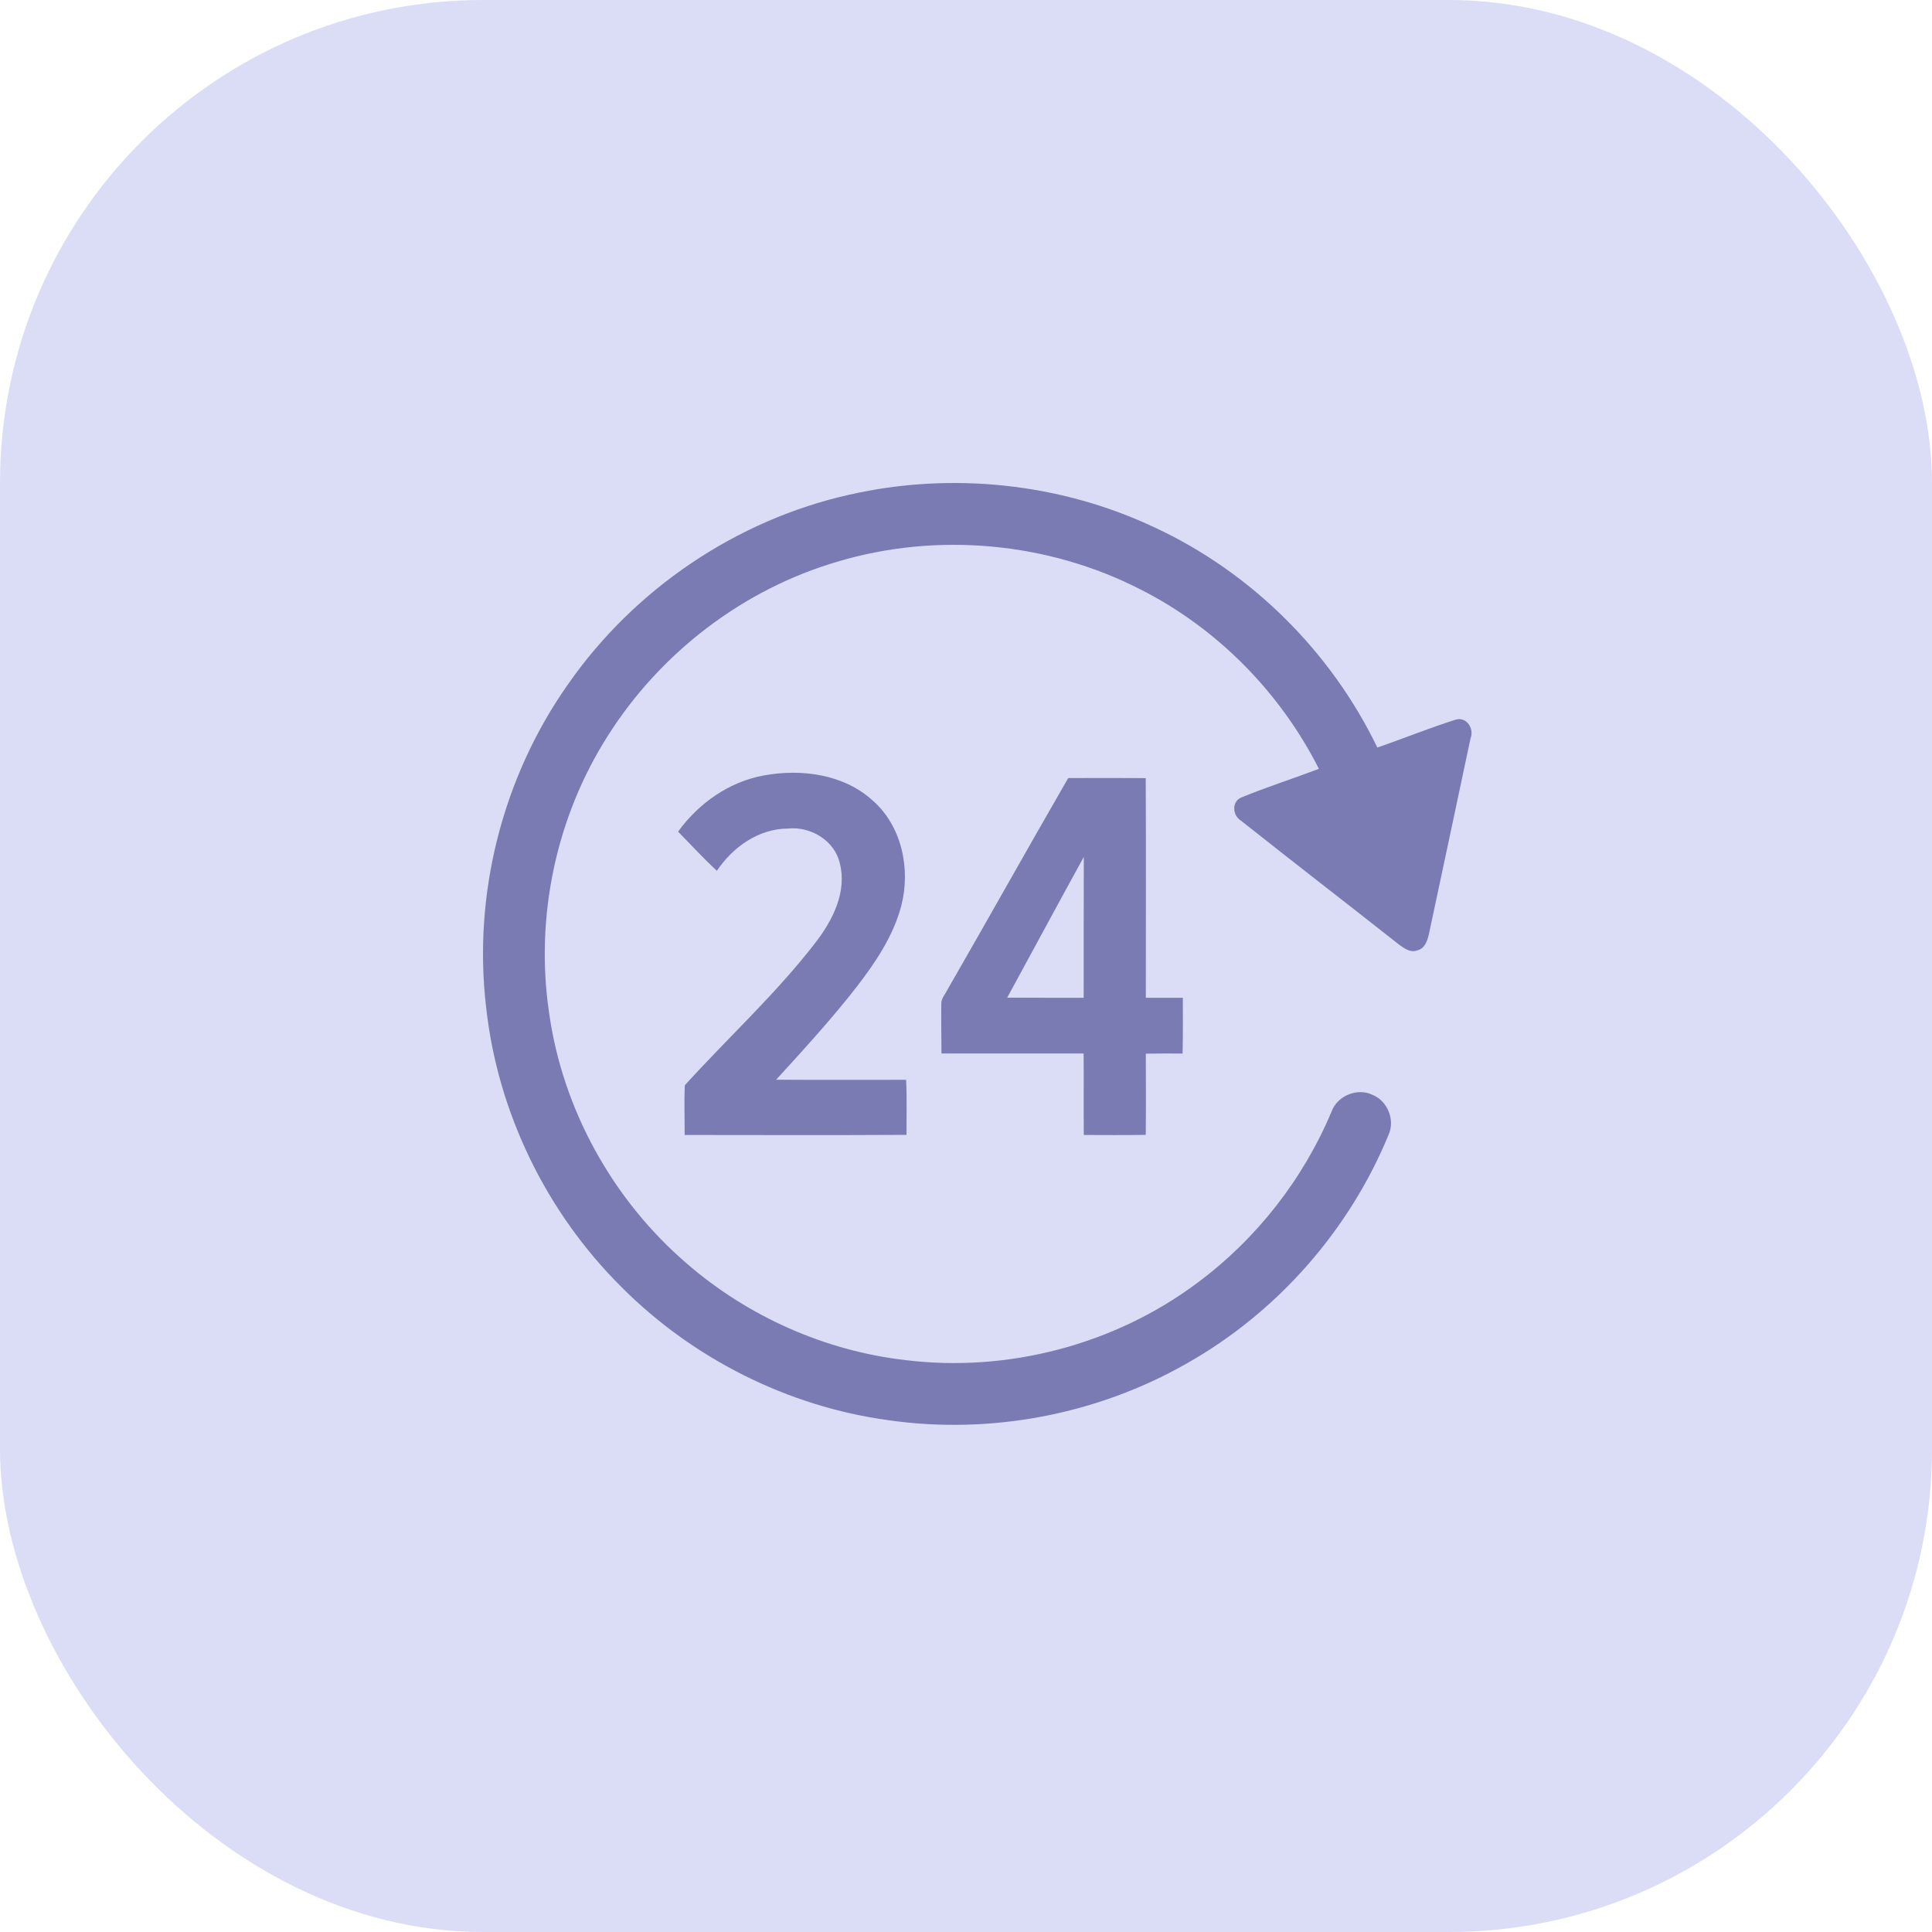
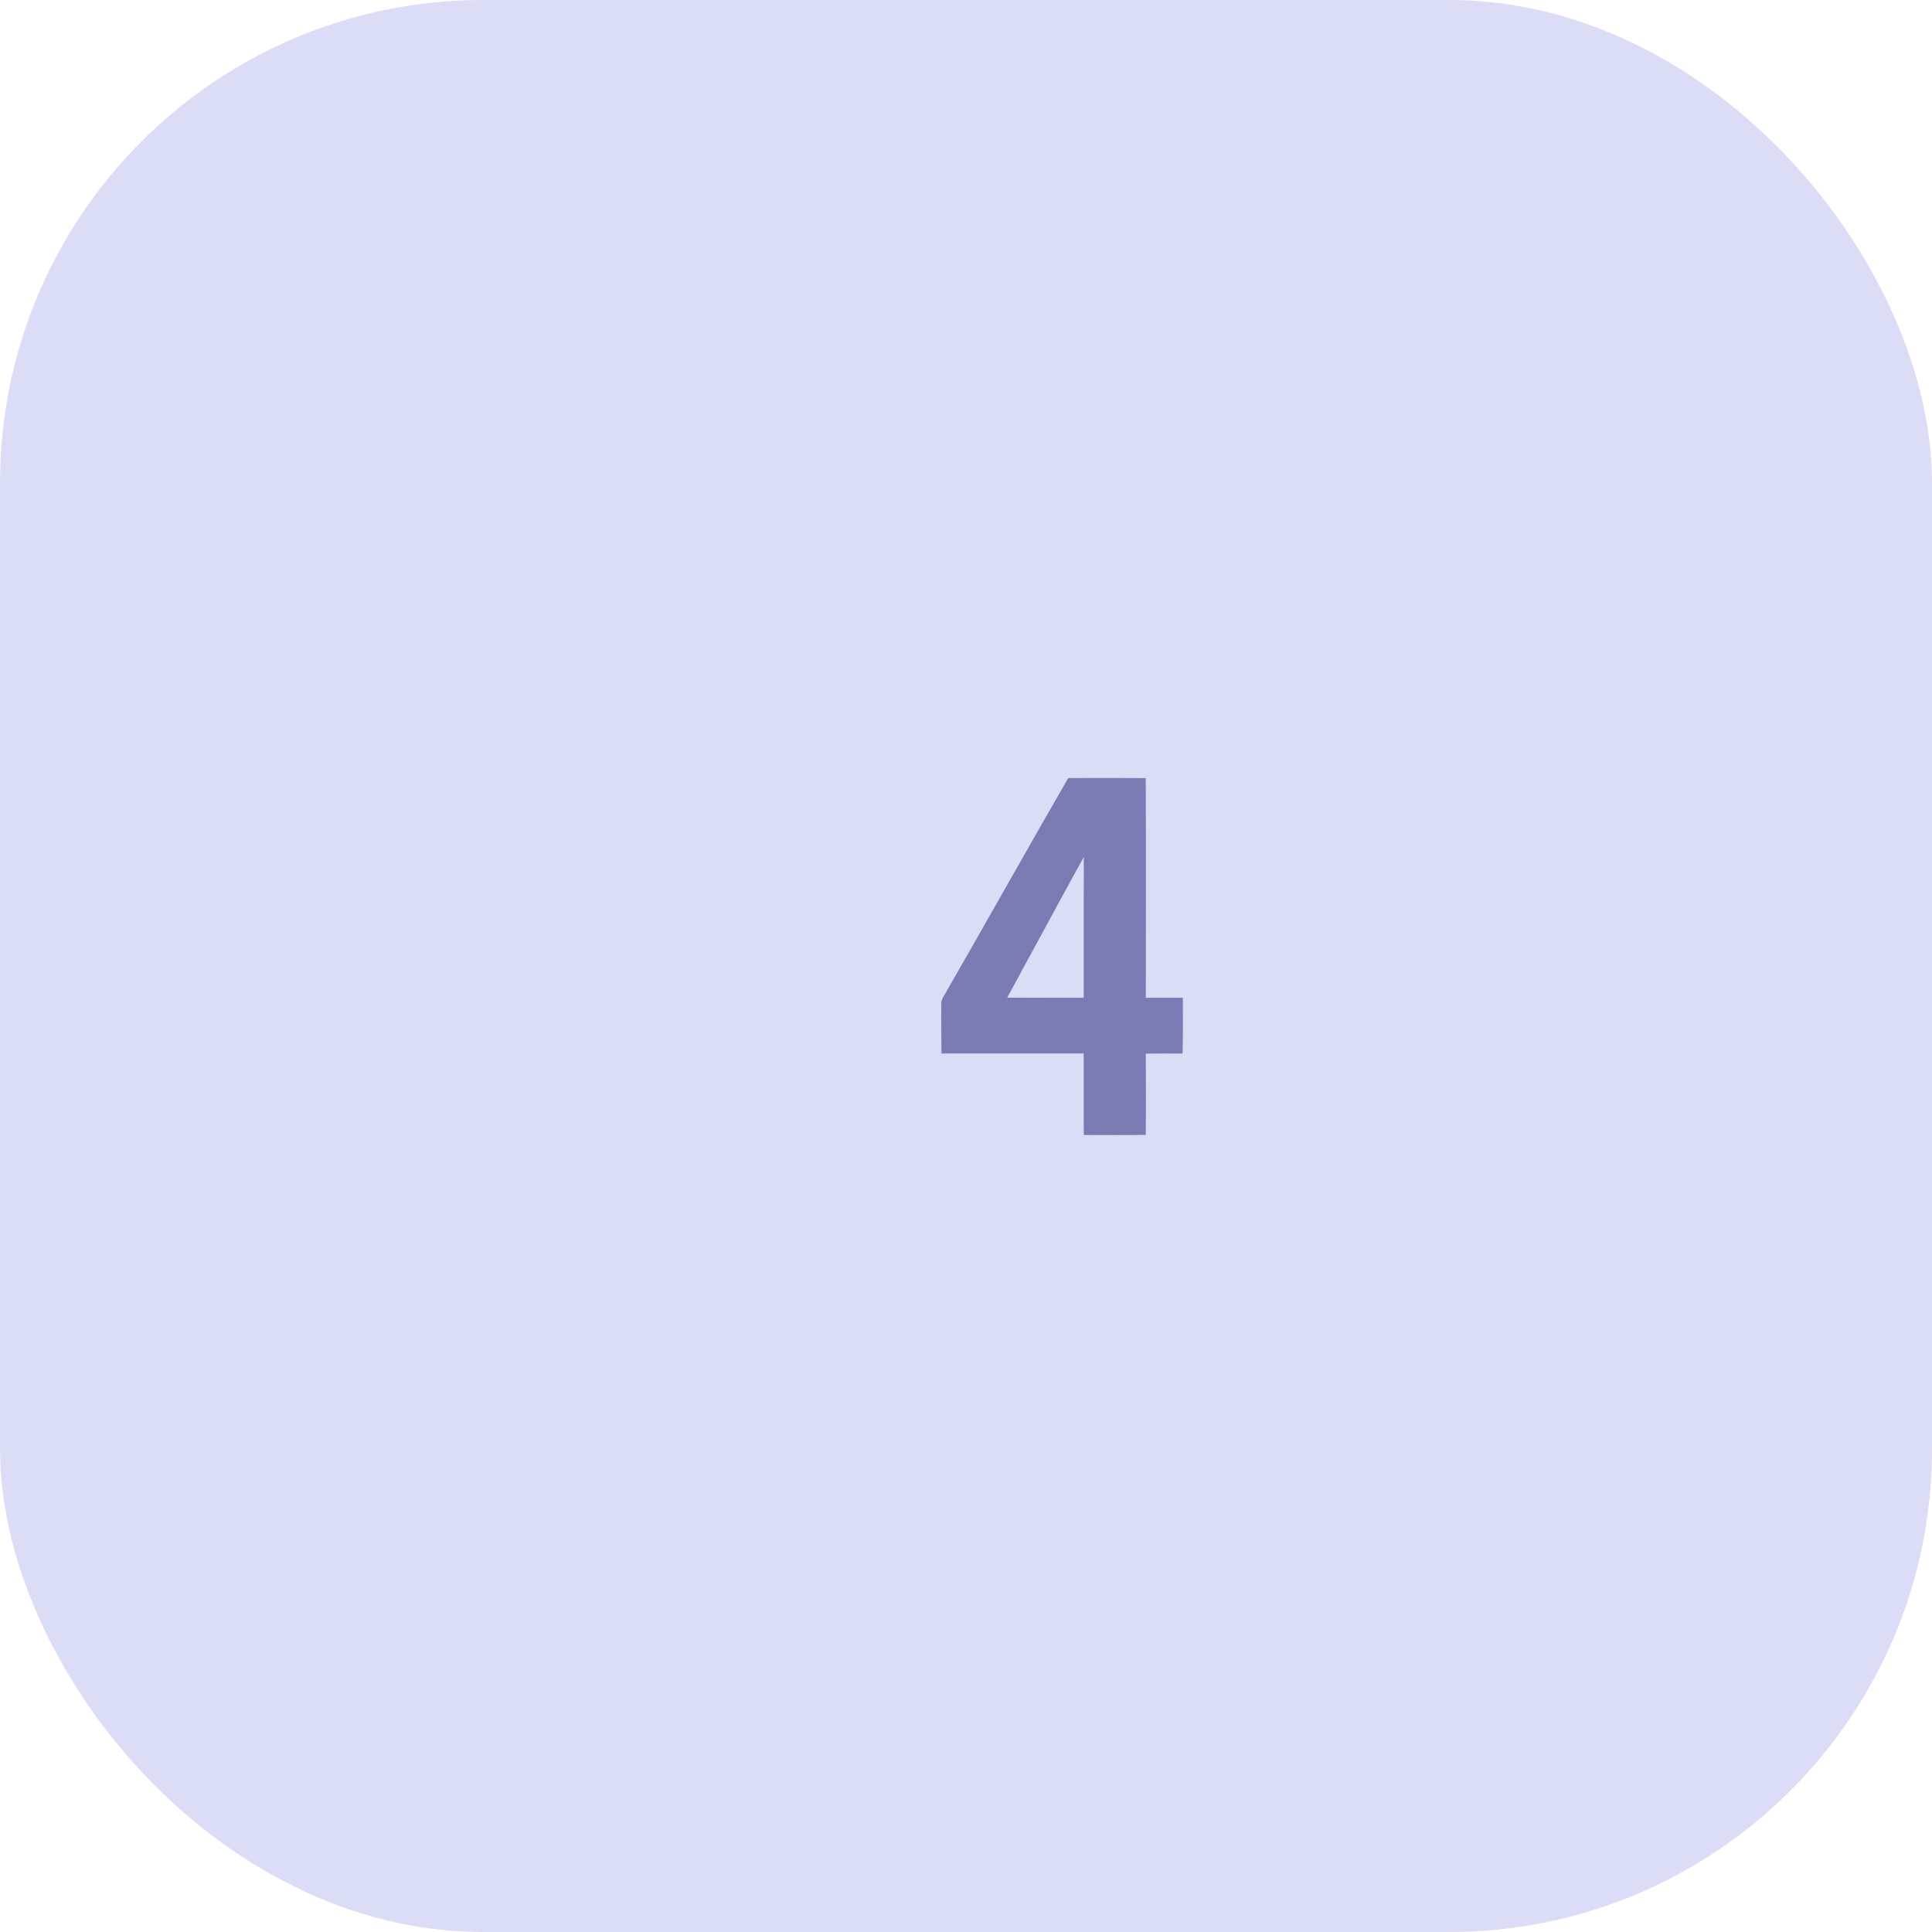
<svg xmlns="http://www.w3.org/2000/svg" width="80" height="80" viewBox="0 0 80 80" fill="none">
  <rect width="80" height="80" rx="20" fill="#DBDCF6" />
-   <path d="M35.172 20.484C39.39 19.524 43.927 19.998 47.839 21.854C51.827 23.714 55.121 26.991 57.032 30.954C58.119 30.581 59.185 30.143 60.283 29.798C60.726 29.666 61.054 30.18 60.892 30.569C60.331 33.238 59.756 35.906 59.19 38.576C59.127 38.876 59.03 39.284 58.675 39.356C58.408 39.455 58.149 39.274 57.944 39.124C55.764 37.404 53.565 35.711 51.391 33.985C51.026 33.77 50.988 33.173 51.422 33.014C52.471 32.583 53.553 32.237 54.613 31.836C53.013 28.67 50.403 26.016 47.233 24.411C43.401 22.443 38.805 22.021 34.679 23.257C30.776 24.397 27.35 27.025 25.178 30.454C23.029 33.817 22.152 37.959 22.732 41.905C23.284 45.919 25.37 49.685 28.441 52.322C30.974 54.518 34.173 55.941 37.507 56.321C41.743 56.839 46.163 55.678 49.581 53.119C52.027 51.305 53.966 48.825 55.141 46.017C55.384 45.366 56.209 45.032 56.835 45.336C57.455 45.584 57.775 46.377 57.498 46.987C55.865 50.959 52.871 54.356 49.127 56.465C45.417 58.58 40.997 59.416 36.769 58.805C32.619 58.236 28.683 56.257 25.731 53.29C22.627 50.21 20.603 46.058 20.13 41.707C19.577 37.03 20.808 32.172 23.527 28.326C26.265 24.394 30.495 21.529 35.172 20.484Z" fill="#797BB2" />
-   <path d="M31.651 32.105C33.185 31.83 34.929 32.056 36.122 33.136C37.343 34.191 37.716 35.986 37.319 37.508C36.987 38.768 36.243 39.866 35.457 40.884C34.418 42.216 33.275 43.463 32.137 44.709C33.93 44.721 35.725 44.713 37.519 44.713C37.557 45.472 37.533 46.231 37.535 46.992C34.474 47.01 31.411 46.999 28.35 46.997C28.352 46.311 28.326 45.624 28.356 44.94C30.15 42.962 32.138 41.146 33.772 39.025C34.48 38.103 35.08 36.933 34.774 35.74C34.552 34.8 33.568 34.212 32.631 34.308C31.411 34.313 30.342 35.077 29.683 36.06C29.128 35.539 28.609 34.981 28.078 34.436C28.932 33.256 30.204 32.361 31.651 32.105Z" fill="#797BB2" />
  <path d="M44.232 32.218C45.303 32.212 46.372 32.214 47.442 32.22C47.456 35.252 47.445 38.285 47.446 41.317C47.958 41.314 48.468 41.314 48.979 41.316C48.976 42.084 48.989 42.855 48.968 43.624C48.462 43.622 47.953 43.622 47.445 43.629C47.448 44.749 47.454 45.87 47.443 46.992C46.588 47.006 45.733 47 44.878 46.997C44.866 45.871 44.881 44.748 44.871 43.622C42.91 43.624 40.947 43.624 38.985 43.622C38.981 42.941 38.969 42.259 38.977 41.578C38.965 41.354 39.134 41.181 39.225 40.993C40.907 38.074 42.548 35.134 44.232 32.218ZM41.706 41.311C42.761 41.316 43.818 41.316 44.873 41.316C44.876 39.372 44.87 37.428 44.878 35.483C43.811 37.42 42.764 39.369 41.706 41.311Z" fill="#797BB2" />
</svg>